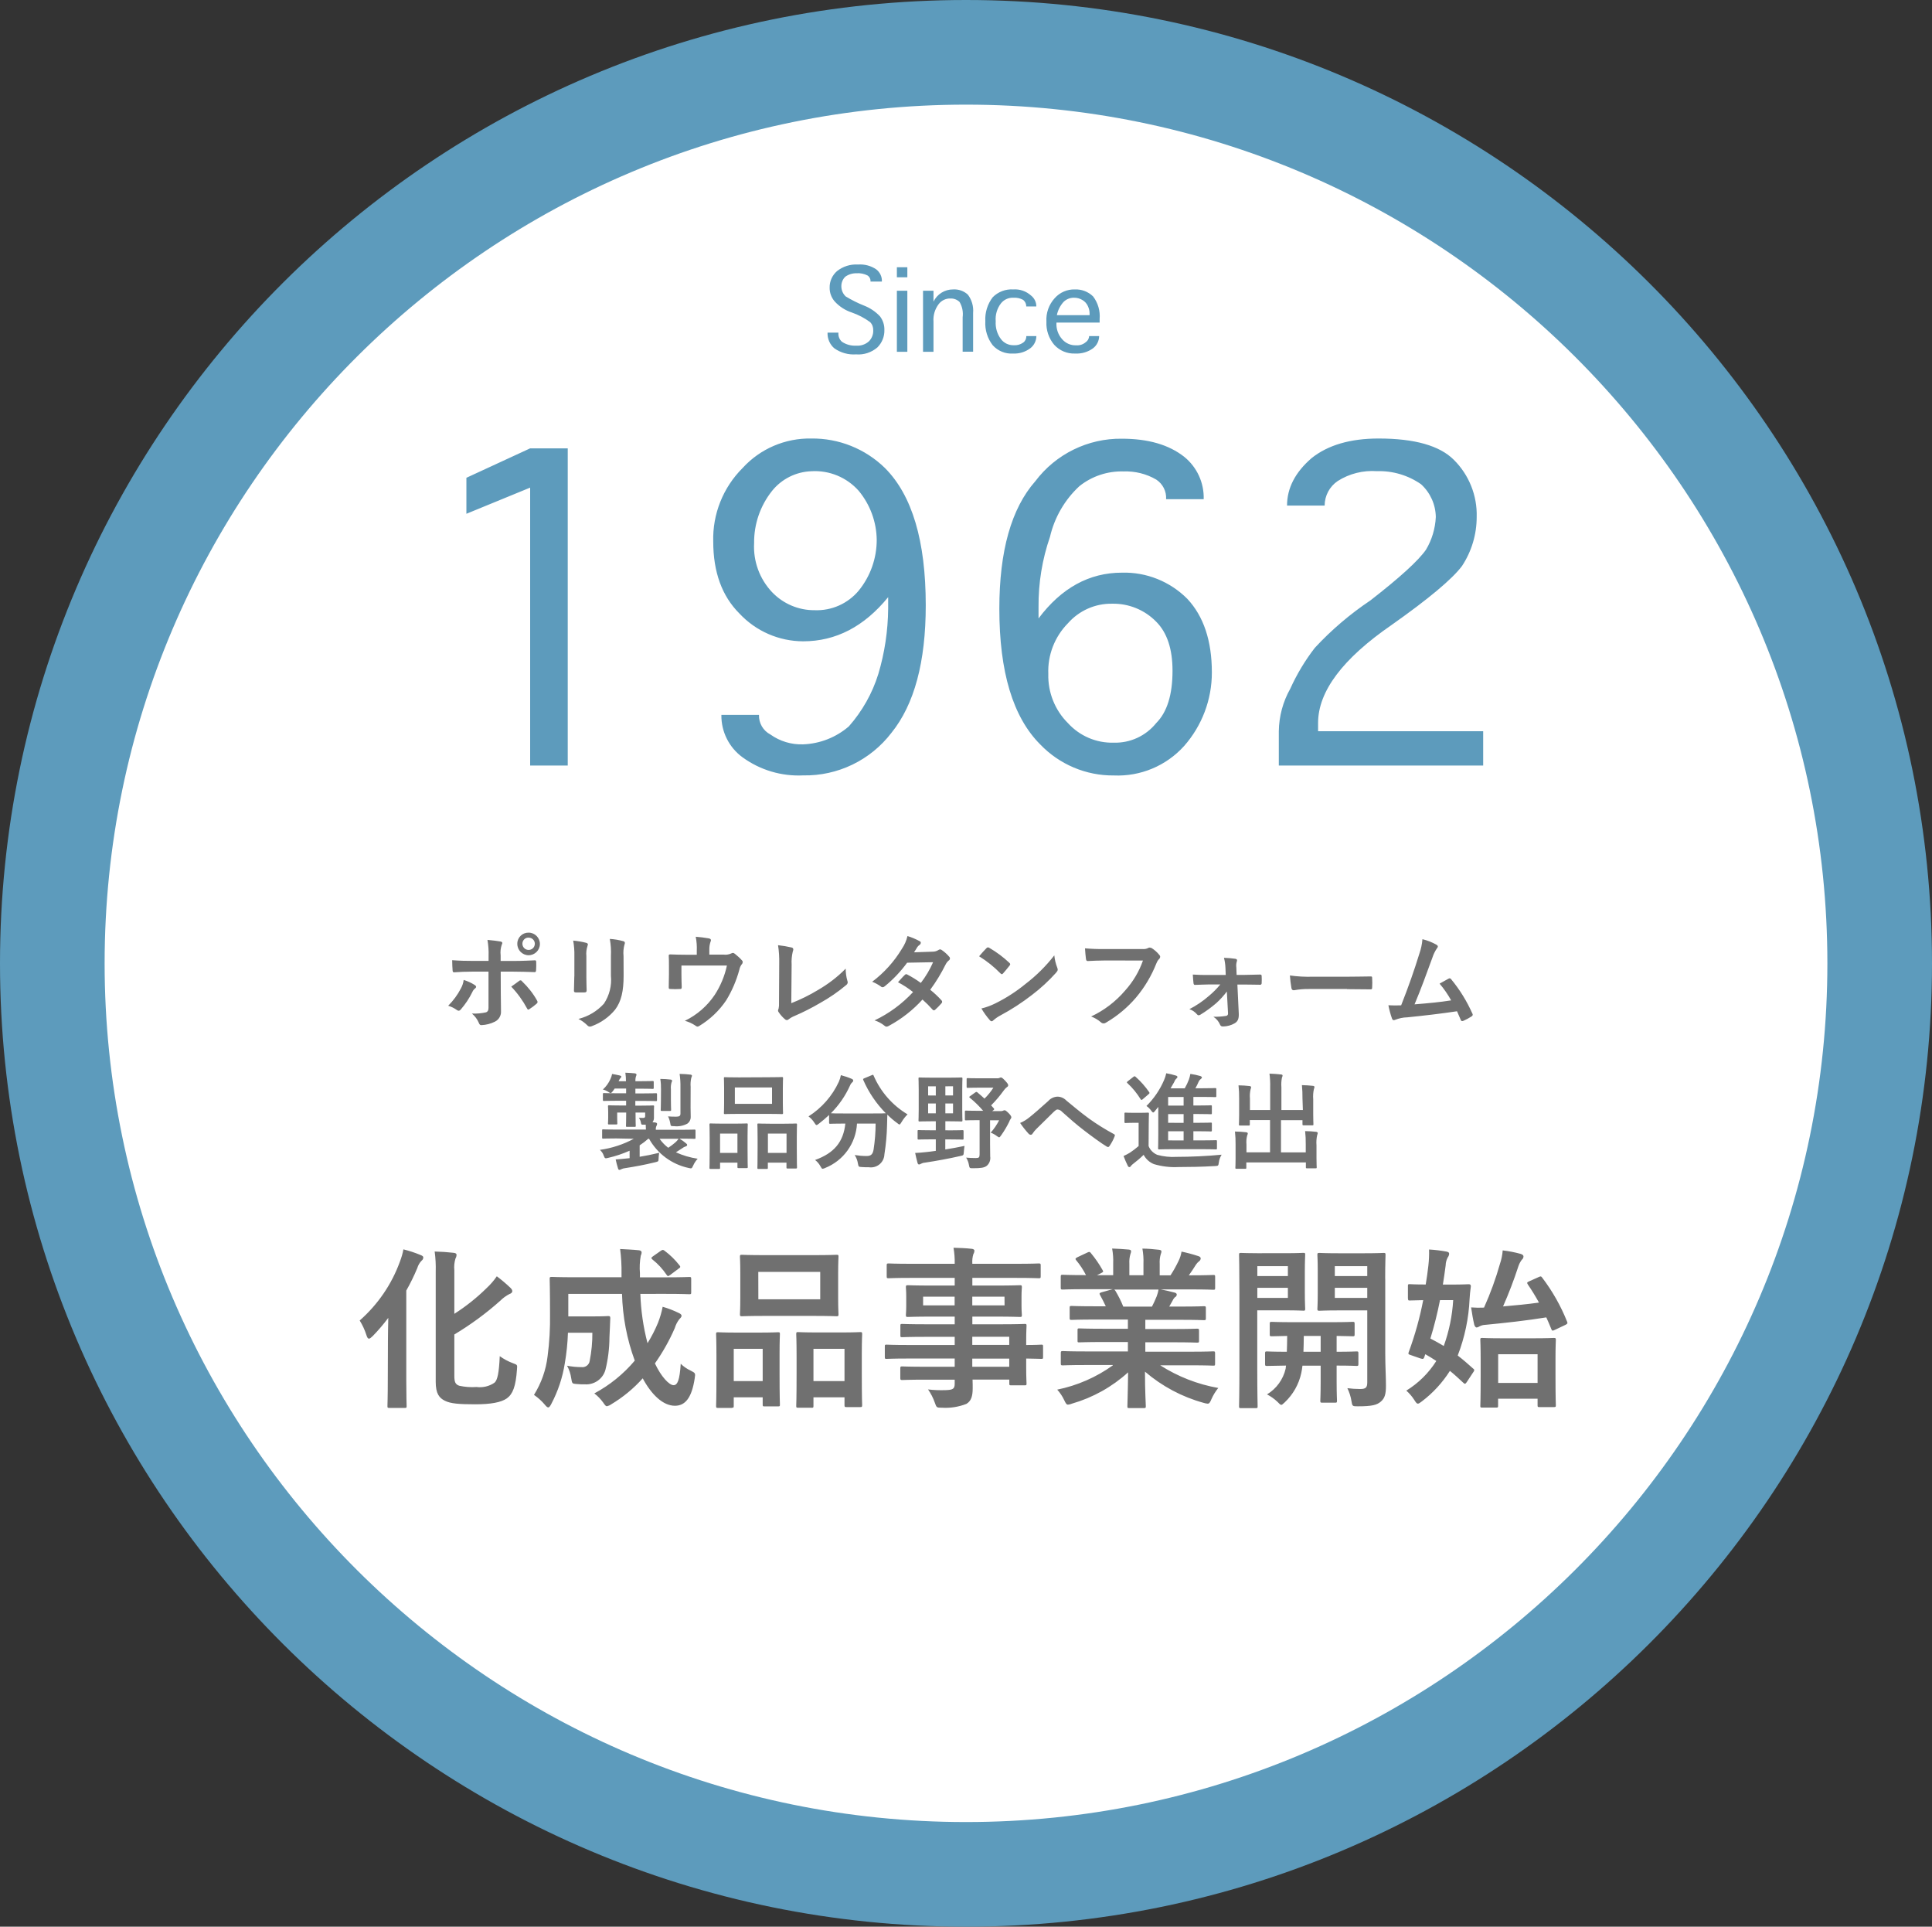
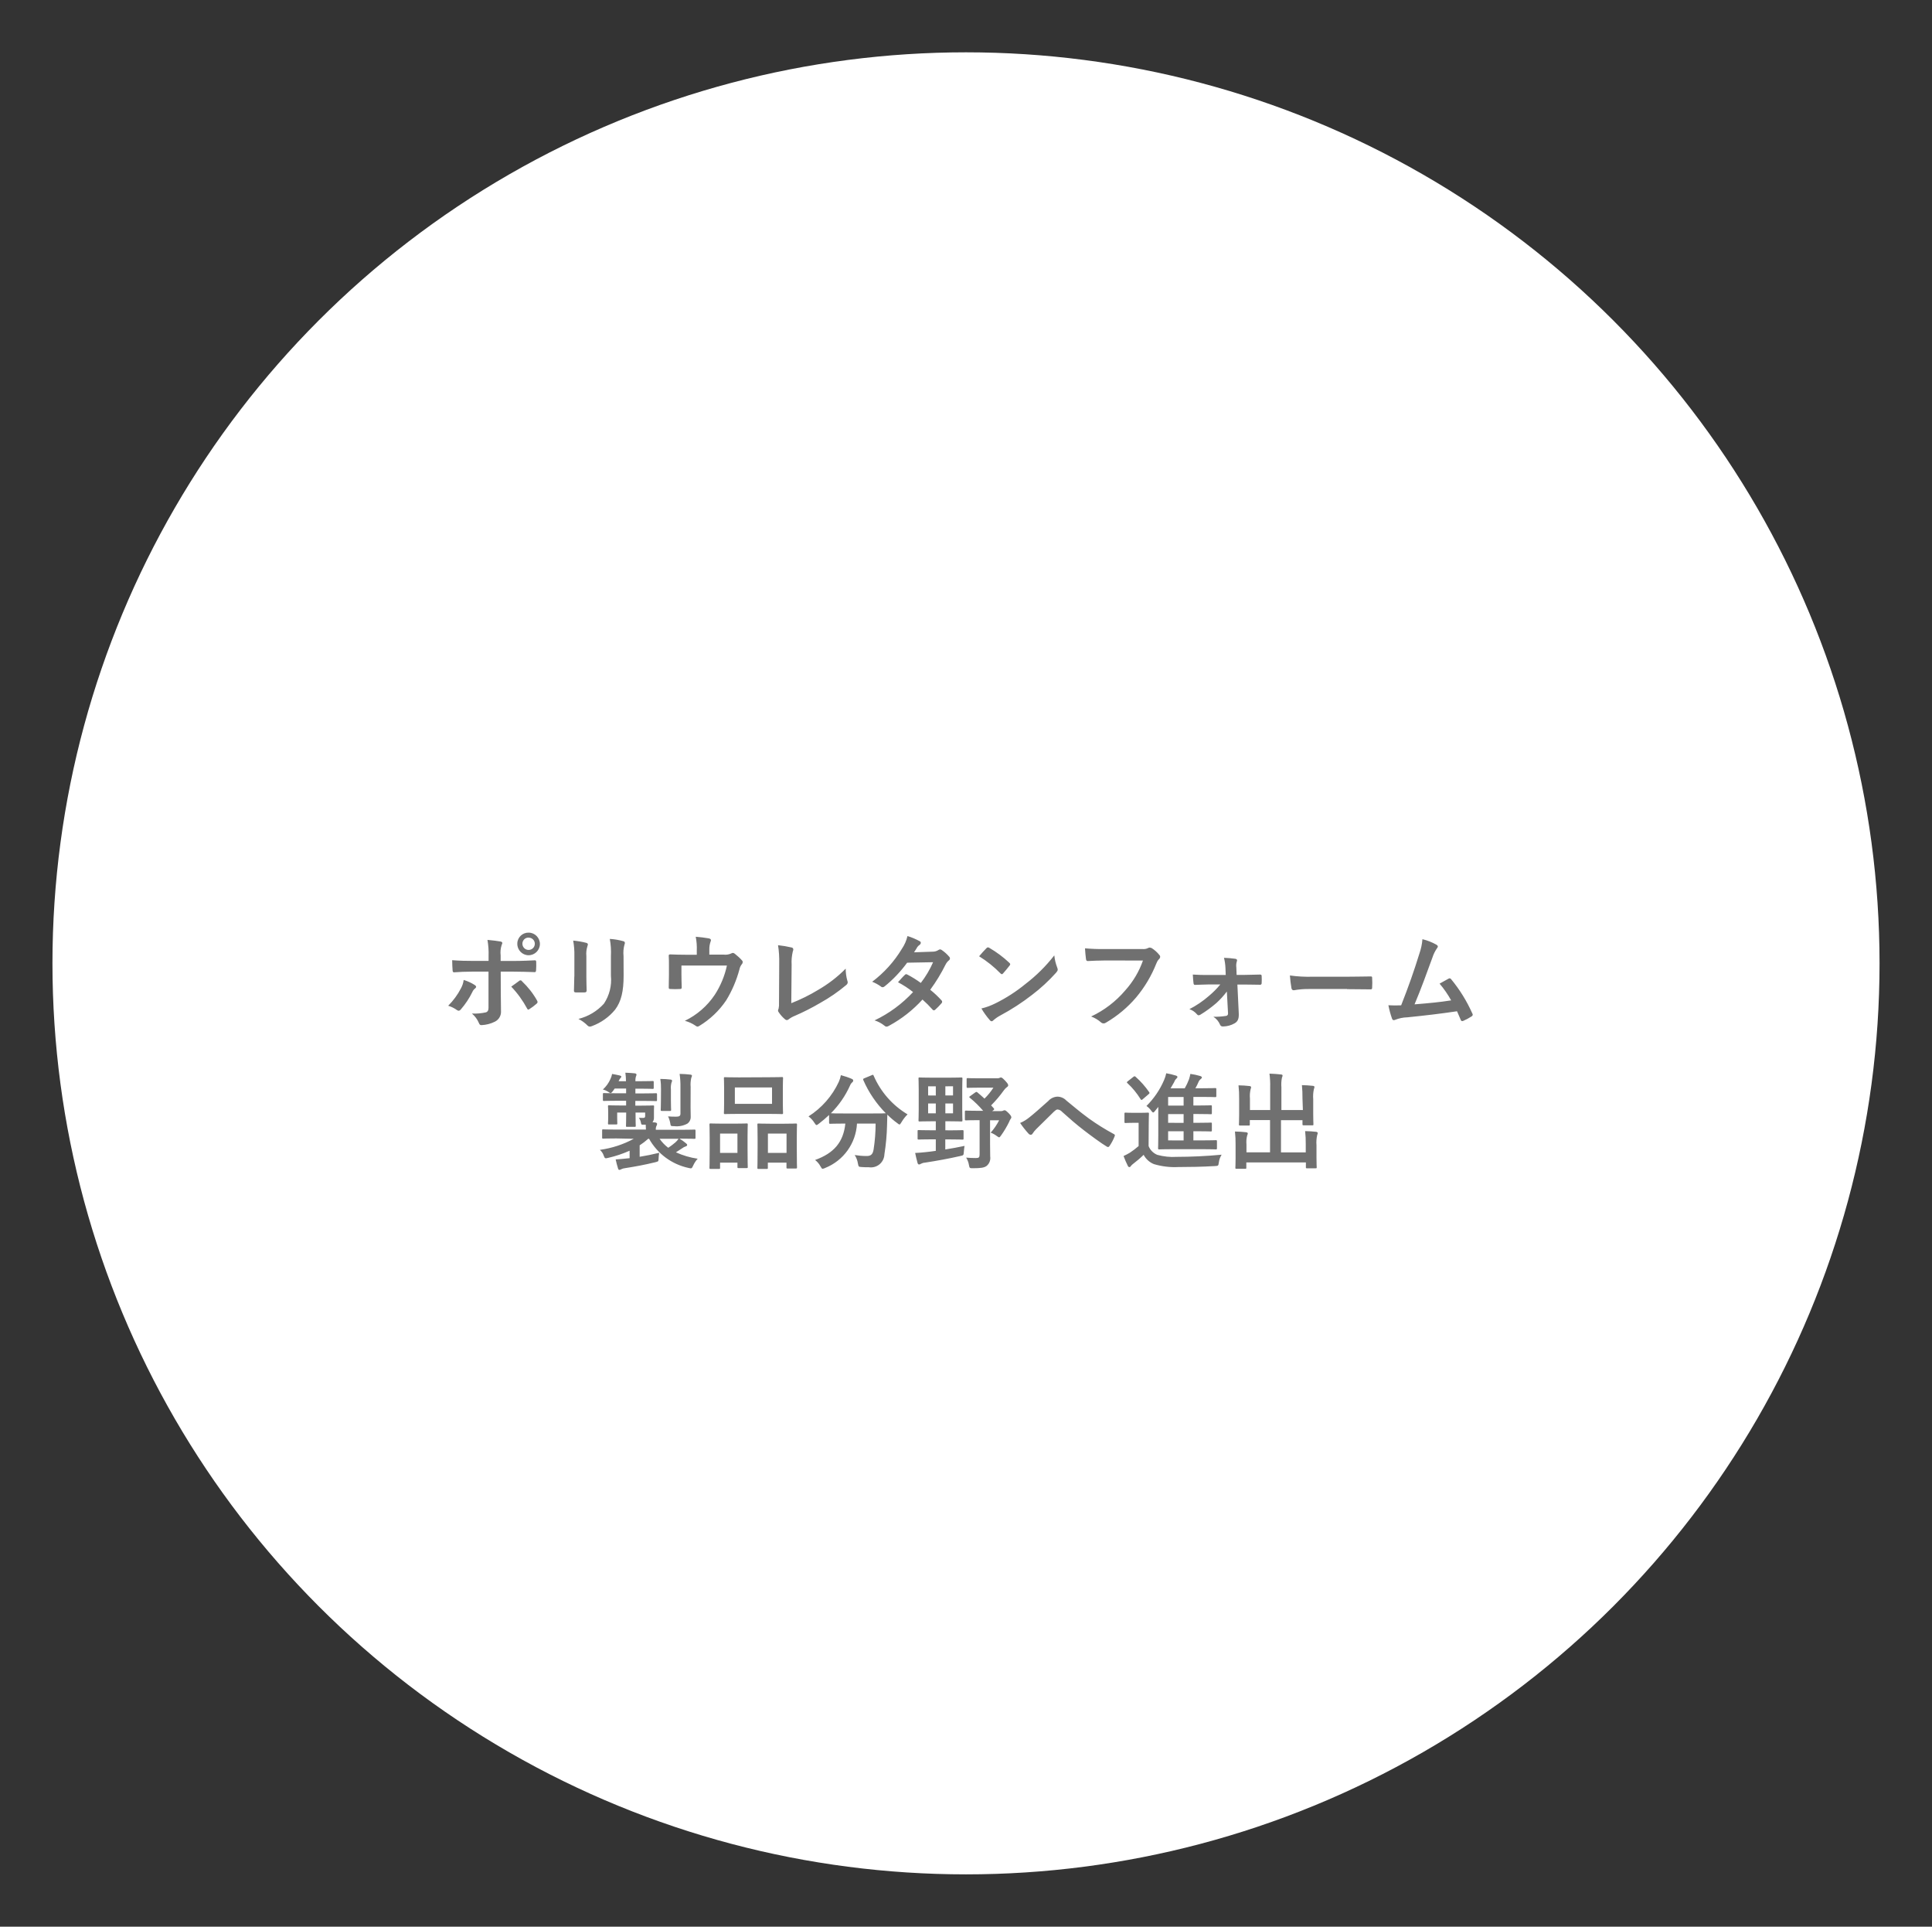
<svg xmlns="http://www.w3.org/2000/svg" version="1.1" id="レイヤー_1" x="0px" y="0px" viewBox="0 0 277 276.18" style="enable-background:new 0 0 277 276.18;" xml:space="preserve">
  <rect x="0" y="0" width="277" height="276.18" fill="#333333" stroke="none" />
  <style type="text/css">
	.st0{fill:#FFFFFF;}
	.st1{fill:#5D9BBC;}
	.st2{fill:#707070;}
</style>
  <g id="グループ_1360" transform="translate(-541 -3676.062)">
    <g id="楕円形_15" transform="translate(541 3676.062)">
      <ellipse class="st0" cx="138.5" cy="138.09" rx="130.98" ry="130.59" />
-       <path class="st1" d="M138.5,276.18C62.13,276.18,0,214.24,0,138.09C0,61.95,62.13,0,138.5,0S277,61.95,277,138.09    C277,214.24,214.87,276.18,138.5,276.18z M138.5,15C70.4,15,15,70.22,15,138.09s55.4,123.09,123.5,123.09    c68.1,0,123.5-55.22,123.5-123.09S206.59,15,138.5,15z" />
    </g>
    <path id="パス_2460" class="st2" d="M611.03,3813.8h-2.38c-0.77,0-1.68-0.01-2.82-0.1c0,0.5,0.04,1.17,0.06,1.44   c0,0.18,0.06,0.3,0.2,0.3c0.7-0.06,1.74-0.1,2.6-0.1h2.35v5.17c0,0.39-0.1,0.55-0.34,0.66c-0.67,0.15-1.35,0.21-2.04,0.18   c0.44,0.36,0.78,0.83,1,1.35c0.09,0.23,0.18,0.31,0.36,0.31c0.67-0.03,1.32-0.19,1.92-0.49c0.59-0.28,0.94-0.9,0.89-1.54   c0-1.17-0.03-1.82-0.03-2.61l-0.01-3.03h1.77c1.02,0,2.16,0.04,3.09,0.07c0.15,0.02,0.2-0.09,0.21-0.28   c0.03-0.39,0.03-0.78,0.02-1.17c0-0.17-0.06-0.26-0.2-0.24c-0.73,0.03-1.76,0.09-3.06,0.09h-1.84v-0.8   c-0.06-0.5-0.01-1.02,0.15-1.5c0.15-0.28,0.12-0.43-0.18-0.49c-0.38-0.07-1.15-0.17-1.86-0.23c0.13,0.76,0.19,1.54,0.16,2.31   V3813.8z M607.48,3816.53c-0.05,0.43-0.19,0.84-0.4,1.22c-0.47,0.91-1.09,1.75-1.82,2.48c0.46,0.14,0.89,0.35,1.27,0.63   c0.23,0.15,0.35,0.1,0.53-0.09c0.66-0.76,1.22-1.6,1.66-2.5c0.08-0.2,0.21-0.37,0.38-0.51c0.27-0.21,0.18-0.36-0.06-0.52   C608.55,3816.93,608.03,3816.7,607.48,3816.53z M614.3,3817.49c0.9,0.94,1.66,2,2.28,3.15c0.1,0.2,0.18,0.17,0.34,0.06   c0.35-0.22,0.69-0.48,1-0.75c0.16-0.14,0.21-0.24,0.08-0.47c-0.57-1.02-1.3-1.94-2.15-2.75c-0.07-0.13-0.22-0.18-0.35-0.11   c-0.03,0.01-0.05,0.03-0.07,0.05C615.1,3816.93,614.71,3817.19,614.3,3817.49z M616.79,3809.75c-0.87-0.02-1.6,0.67-1.62,1.54   c0,0.02,0,0.04,0,0.06c-0.01,0.89,0.71,1.63,1.6,1.64c0.89,0.01,1.63-0.71,1.64-1.6c0.01-0.89-0.71-1.63-1.6-1.64   C616.81,3809.75,616.8,3809.75,616.79,3809.75z M616.79,3810.47c0.47-0.01,0.87,0.36,0.89,0.83c0,0.02,0,0.04,0,0.05   c0,0.49-0.4,0.88-0.89,0.88s-0.89-0.4-0.89-0.88c-0.01-0.47,0.36-0.87,0.83-0.89C616.76,3810.47,616.78,3810.47,616.79,3810.47z    M623.34,3816.03c0,0.65-0.05,1.51-0.05,2.04c-0.01,0.18,0.08,0.25,0.29,0.25h1.2c0.24,0,0.33-0.07,0.33-0.3   c-0.01-0.52-0.04-1.11-0.04-1.89v-3.03c-0.05-0.48,0.01-0.97,0.16-1.43c0.03-0.07,0.05-0.15,0.06-0.22c0-0.1-0.07-0.2-0.25-0.24   c-0.61-0.16-1.23-0.26-1.86-0.32c0.13,0.72,0.19,1.46,0.17,2.19V3816.03z M630.4,3813.11c-0.06-0.55-0.01-1.1,0.13-1.64   c0.04-0.07,0.06-0.16,0.06-0.24c0-0.13-0.09-0.23-0.21-0.25c-0.64-0.18-1.29-0.29-1.95-0.33c0.15,0.81,0.2,1.63,0.16,2.45v2.83   c0.14,1.41-0.22,2.82-1,4c-0.98,1.08-2.25,1.84-3.66,2.19c0.47,0.23,0.9,0.54,1.28,0.92c0.09,0.11,0.22,0.17,0.36,0.18   c0.11-0.01,0.22-0.03,0.32-0.08c1.29-0.48,2.43-1.29,3.3-2.35c0.89-1.18,1.22-2.67,1.22-4.89L630.4,3813.11z M642.7,3812.91v-0.72   c-0.01-0.39,0.05-0.78,0.18-1.16c0.12-0.24,0.03-0.41-0.27-0.46c-0.62-0.11-1.24-0.18-1.86-0.23c0.13,0.66,0.18,1.33,0.15,2v0.58   h-1.53c-0.75,0-1.58-0.02-2.28-0.05c-0.14,0-0.23,0.06-0.21,0.2c0.03,0.44,0.03,0.98,0.03,1.46v1.21c0,0.6-0.02,1.1-0.03,1.86   c0,0.18,0.04,0.23,0.24,0.23c0.46,0.03,0.92,0.03,1.38,0c0.2,0,0.24-0.05,0.24-0.29c-0.02-0.6-0.04-1.21-0.04-1.81v-1.26h6.52   c-0.32,1.49-0.91,2.91-1.74,4.19c-1.07,1.6-2.55,2.89-4.29,3.73c0.53,0.14,1.04,0.37,1.5,0.68c0.09,0.08,0.2,0.14,0.32,0.15   c0.09-0.01,0.17-0.04,0.24-0.09c1.54-0.93,2.86-2.18,3.87-3.68c0.84-1.37,1.47-2.86,1.89-4.41c0.05-0.27,0.16-0.52,0.33-0.74   c0.09-0.09,0.14-0.21,0.15-0.33c0-0.09-0.04-0.17-0.1-0.23c-0.3-0.34-0.64-0.65-1-0.93c-0.09-0.09-0.2-0.15-0.33-0.15   c-0.08,0-0.15,0.03-0.21,0.07c-0.35,0.16-0.74,0.22-1.12,0.17H642.7z M654.5,3814.34c-0.04-0.62,0.02-1.25,0.16-1.86   c0.04-0.1,0.07-0.21,0.08-0.32c0-0.14-0.1-0.26-0.24-0.28c-0.64-0.15-1.29-0.26-1.95-0.33c0.14,0.86,0.19,1.74,0.17,2.61   l-0.03,5.64c0.02,0.29,0,0.57-0.06,0.85c-0.04,0.08-0.07,0.17-0.08,0.26c0,0.09,0.03,0.17,0.09,0.24c0.25,0.38,0.56,0.73,0.91,1.02   c0.07,0.07,0.16,0.11,0.26,0.12c0.1-0.01,0.2-0.05,0.27-0.12c0.26-0.2,0.54-0.36,0.84-0.48c1.26-0.54,2.49-1.17,3.67-1.86   c1.33-0.74,2.58-1.6,3.75-2.58c0.19-0.14,0.26-0.39,0.15-0.6c-0.16-0.57-0.24-1.15-0.24-1.74c-1.18,1.2-2.52,2.22-3.97,3.06   c-1.22,0.74-2.5,1.37-3.83,1.89L654.5,3814.34z M672.05,3812.57c0.26-0.39,0.35-0.54,0.47-0.75c0.09-0.12,0.19-0.23,0.32-0.31   c0.1-0.07,0.17-0.18,0.18-0.3c0-0.11-0.07-0.2-0.17-0.24c-0.56-0.3-1.14-0.55-1.74-0.73c-0.15,0.66-0.43,1.28-0.81,1.84   c-1.1,1.83-2.55,3.43-4.25,4.71c0.45,0.18,0.87,0.41,1.26,0.69c0.06,0.07,0.15,0.1,0.24,0.1c0.11-0.01,0.22-0.06,0.3-0.14   c1.21-0.98,2.29-2.12,3.21-3.38l3.72-0.07c-0.46,1.06-1.05,2.05-1.76,2.97c-0.61-0.45-1.26-0.85-1.93-1.2   c-0.05-0.03-0.1-0.05-0.15-0.06c-0.08,0.01-0.15,0.04-0.2,0.1c-0.34,0.31-0.66,0.7-0.99,1.06c0.76,0.4,1.49,0.87,2.16,1.41   c-1.57,1.69-3.44,3.07-5.52,4.06c0.52,0.16,1,0.42,1.42,0.76c0.08,0.08,0.18,0.13,0.29,0.14c0.13-0.01,0.26-0.06,0.38-0.14   c1.79-0.97,3.41-2.24,4.78-3.75c0.51,0.45,1,0.94,1.46,1.46c0.04,0.05,0.1,0.08,0.16,0.09c0.07-0.01,0.13-0.03,0.18-0.07   c0.33-0.29,0.64-0.61,0.93-0.95c0.05-0.05,0.09-0.12,0.09-0.2c0-0.08-0.03-0.15-0.09-0.21c-0.5-0.55-1.04-1.06-1.62-1.52   c0.84-1.14,1.58-2.36,2.21-3.63c0.11-0.22,0.26-0.41,0.45-0.57c0.1-0.06,0.16-0.17,0.17-0.28c0-0.1-0.04-0.2-0.12-0.27   c-0.3-0.35-0.64-0.66-1.02-0.92c-0.08-0.07-0.17-0.11-0.27-0.12c-0.09,0.01-0.18,0.04-0.26,0.1c-0.25,0.16-0.53,0.23-0.83,0.23   L672.05,3812.57z M681.38,3813.14c1.12,0.69,2.14,1.51,3.06,2.45c0.08,0.07,0.14,0.12,0.2,0.12s0.1-0.04,0.18-0.12   c0.21-0.23,0.71-0.83,0.93-1.12c0.05-0.05,0.08-0.12,0.09-0.2c0-0.06-0.05-0.12-0.14-0.21c-0.87-0.82-1.83-1.53-2.86-2.13   c-0.06-0.04-0.12-0.07-0.2-0.07c-0.08,0.01-0.16,0.05-0.21,0.12C682.15,3812.27,681.71,3812.73,681.38,3813.14L681.38,3813.14z    M681.71,3820.62c0.34,0.59,0.75,1.15,1.2,1.67c0.06,0.09,0.15,0.15,0.25,0.17c0.11-0.01,0.2-0.07,0.27-0.15   c0.31-0.27,0.64-0.5,1-0.69c1.59-0.85,3.1-1.83,4.53-2.94c1.25-0.95,2.4-2.01,3.45-3.18c0.17-0.2,0.24-0.31,0.24-0.45   c-0.01-0.1-0.03-0.2-0.07-0.29c-0.22-0.56-0.36-1.15-0.42-1.75c-1.19,1.53-2.57,2.9-4.11,4.08c-1.33,1.09-2.78,2.03-4.32,2.79   C683.09,3820.2,682.41,3820.46,681.71,3820.62L681.71,3820.62z M704.87,3813.75c-0.55,1.58-1.42,3.03-2.53,4.27   c-1.35,1.59-3.02,2.87-4.9,3.75c0.51,0.19,0.99,0.47,1.4,0.83c0.1,0.1,0.23,0.16,0.38,0.16c0.14,0,0.28-0.05,0.4-0.14   c1.61-0.95,3.05-2.15,4.26-3.57c1.23-1.46,2.21-3.11,2.91-4.88c0.08-0.22,0.19-0.41,0.34-0.58c0.12-0.09,0.2-0.23,0.21-0.38   c0-0.1-0.04-0.19-0.11-0.25c-0.31-0.39-0.68-0.72-1.1-0.99c-0.09-0.04-0.19-0.07-0.29-0.08c-0.08,0-0.16,0.02-0.22,0.06   c-0.25,0.13-0.54,0.18-0.83,0.15h-5.35c-0.96,0.02-1.92-0.02-2.88-0.1c0.03,0.44,0.09,1.22,0.14,1.52c0.03,0.21,0.09,0.31,0.28,0.3   c0.65-0.03,1.5-0.08,2.48-0.08L704.87,3813.75z M717.07,3821.33c0.02,0.18-0.11,0.34-0.29,0.36c0,0-0.01,0-0.01,0   c-0.6,0.09-1.2,0.13-1.8,0.12c0.43,0.27,0.76,0.67,0.96,1.14c0.08,0.18,0.18,0.25,0.43,0.25c0.58-0.01,1.15-0.16,1.65-0.45   c0.42-0.24,0.63-0.6,0.6-1.38l-0.2-4.18h0.99c0.89,0,1.66,0.03,2.23,0.03c0.11,0.03,0.22-0.04,0.25-0.15   c0-0.02,0.01-0.04,0.01-0.06c0.02-0.34,0.02-0.7,0-1.05c0-0.15-0.08-0.21-0.26-0.2c-0.63,0-1.53,0.05-2.28,0.05h-1.05l-0.04-1.06   c-0.04-0.29-0.02-0.59,0.07-0.87c0.08-0.18,0.03-0.34-0.2-0.38c-0.54-0.08-1.09-0.12-1.64-0.14c0.12,0.48,0.19,0.97,0.21,1.47   l0.04,0.99h-2.55c-0.74,0-1.26,0-2.17-0.06c0.03,0.52,0.06,0.92,0.1,1.24c0.02,0.17,0.1,0.26,0.22,0.24   c0.65-0.01,1.26-0.06,1.89-0.06h1.73c-0.49,0.6-1.04,1.15-1.64,1.65c-0.85,0.74-1.79,1.38-2.79,1.89c0.42,0.14,0.79,0.39,1.08,0.73   c0.05,0.08,0.14,0.14,0.24,0.15c0.09-0.01,0.18-0.04,0.26-0.09c0.81-0.49,1.57-1.05,2.29-1.67c0.55-0.5,1.05-1.05,1.5-1.65   L717.07,3821.33z M734.12,3817.85c1.11,0,2.22,0.01,3.34,0.03c0.21,0.01,0.27-0.04,0.27-0.23c0.03-0.47,0.03-0.94,0-1.41   c0-0.18-0.04-0.23-0.27-0.21c-1.15,0.01-2.31,0.04-3.45,0.04h-4.83c-1.08,0.03-2.17-0.03-3.24-0.18c0.04,0.61,0.12,1.21,0.22,1.81   c0.04,0.23,0.16,0.31,0.35,0.31c0.73-0.13,1.47-0.19,2.2-0.18H734.12z M744.94,3810.69c-0.05,0.7-0.2,1.39-0.43,2.05   c-0.78,2.52-1.56,4.74-2.62,7.43c-0.6,0.02-1.23,0.03-1.83-0.01c0.13,0.66,0.3,1.3,0.53,1.94c0.08,0.21,0.24,0.24,0.43,0.15   c0.56-0.22,1.15-0.35,1.76-0.36c2.45-0.25,4.72-0.51,7.12-0.87c0.18,0.39,0.34,0.78,0.52,1.2c0.04,0.14,0.12,0.21,0.21,0.21   c0.06,0,0.12-0.02,0.18-0.04c0.4-0.17,0.78-0.38,1.14-0.61c0.13-0.07,0.2-0.17,0.2-0.26c0-0.07-0.02-0.14-0.06-0.19   c-0.78-1.76-1.8-3.41-3.03-4.9c-0.1-0.12-0.2-0.18-0.36-0.09c-0.42,0.22-0.85,0.48-1.3,0.72c0.63,0.74,1.19,1.55,1.66,2.4   c-1.68,0.26-2.94,0.38-5.25,0.57c0.95-2.25,1.74-4.46,2.58-6.75c0.14-0.44,0.35-0.86,0.61-1.25c0.08-0.08,0.14-0.19,0.15-0.3   c0-0.09-0.08-0.17-0.18-0.24C746.33,3811.13,745.65,3810.86,744.94,3810.69z M631.87,3839.3c-1.51,0.82-3.16,1.35-4.86,1.59   c0.25,0.22,0.45,0.51,0.55,0.83c0.16,0.43,0.21,0.42,0.66,0.31c1.05-0.24,2.06-0.58,3.05-1.02v1.07l-0.4,0.04   c-0.54,0.06-1.02,0.1-1.6,0.14c0.1,0.44,0.21,0.9,0.34,1.29c0.04,0.15,0.1,0.21,0.21,0.21c0.09-0.01,0.18-0.05,0.26-0.1   c0.17-0.08,0.35-0.13,0.54-0.15c1.41-0.22,2.74-0.46,4.3-0.84c0.48-0.12,0.48-0.12,0.5-0.44c0.01-0.31,0.04-0.61,0.09-0.92   c-0.99,0.24-1.86,0.42-2.8,0.57v-1.64c0.43-0.28,0.85-0.6,1.23-0.94h0.12c1.2,2.14,3.25,3.66,5.65,4.18   c0.45,0.1,0.46,0.12,0.67-0.33c0.16-0.36,0.38-0.7,0.65-0.99c-1.08-0.16-2.13-0.47-3.12-0.92c0.33-0.21,0.64-0.41,0.9-0.58   c0.15-0.12,0.32-0.21,0.51-0.27c0.1-0.03,0.2-0.09,0.2-0.2c0-0.09-0.04-0.14-0.15-0.23c-0.29-0.25-0.61-0.48-0.95-0.68h0.27   c1.32,0,1.77,0.03,1.86,0.03c0.15,0,0.17-0.01,0.17-0.17v-0.99c0-0.15-0.02-0.17-0.17-0.17c-0.09,0-0.54,0.03-1.86,0.03h-3.66   c-0.02-0.19,0.01-0.38,0.09-0.55c0.06-0.09,0.09-0.19,0.09-0.3c0-0.09-0.08-0.17-0.27-0.2l-0.39-0.03   c0.15-0.19,0.22-0.42,0.21-0.66v-1.03c0-0.34,0.02-0.48,0.02-0.57c0-0.14-0.02-0.15-0.17-0.15c-0.1,0-0.54,0.03-1.8,0.03h-0.72   v-0.68h1.04c1.36,0,1.82,0.03,1.91,0.03c0.15,0,0.16-0.01,0.16-0.18v-0.77c0-0.16-0.02-0.18-0.16-0.18c-0.09,0-0.54,0.03-1.91,0.03   h-1.03v-0.68h0.72c1.24,0,1.65,0.03,1.74,0.03c0.15,0,0.17-0.01,0.17-0.17v-0.78c0-0.16-0.02-0.18-0.17-0.18   c-0.09,0-0.5,0.03-1.74,0.03h-0.72c-0.01-0.21,0.01-0.42,0.06-0.63c0.05-0.1,0.09-0.21,0.1-0.33c0-0.07-0.09-0.15-0.24-0.17   c-0.38-0.04-0.85-0.07-1.36-0.09c0.06,0.4,0.09,0.81,0.09,1.22h-1.06l0.05-0.09c0.05-0.14,0.13-0.27,0.24-0.38   c0.06-0.04,0.1-0.11,0.1-0.18c0-0.09-0.06-0.12-0.21-0.17c-0.38-0.09-0.72-0.15-1.11-0.22c-0.05,0.25-0.13,0.5-0.24,0.73   c-0.25,0.57-0.62,1.08-1.08,1.5c0.26,0.06,0.51,0.17,0.74,0.31c0.18,0.12,0.27,0.2,0.36,0.2c0.09,0,0.18-0.09,0.32-0.27l0.27-0.38   h1.64v0.68h-1.24c-1.38,0-1.84-0.03-1.93-0.03c-0.15,0-0.16,0.02-0.16,0.18v0.77c0,0.17,0.02,0.18,0.16,0.18   c0.09,0,0.55-0.03,1.93-0.03h1.24v0.68h-0.64c-1.26,0-1.7-0.03-1.8-0.03c-0.15,0-0.16,0.02-0.16,0.15c0,0.1,0.03,0.28,0.03,0.84   v0.77c0,0.57-0.03,0.72-0.03,0.82c0,0.15,0.02,0.17,0.16,0.17h1.01c0.15,0,0.17-0.02,0.17-0.17c0-0.09-0.02-0.26-0.02-0.74v-0.8   h1.29v0.04c0,1.19-0.03,1.75-0.03,1.86c0,0.14,0.02,0.15,0.16,0.15h1.08c0.15,0,0.16-0.02,0.16-0.15c0-0.09-0.03-0.67-0.03-1.86   v-0.04h1.38v0.46c0,0.23-0.04,0.31-0.3,0.31c-0.18,0-0.38,0-0.6-0.01c0.16,0.22,0.26,0.47,0.3,0.74c0.05,0.24,0.08,0.25,0.36,0.24   h0.32c0.01,0.24,0.03,0.48,0.03,0.7h-4.26c-1.32,0-1.77-0.03-1.86-0.03c-0.15,0-0.16,0.01-0.16,0.17v0.99   c0,0.15,0.01,0.17,0.16,0.17c0.09,0,0.54-0.03,1.86-0.03L631.87,3839.3z M638.29,3839.3c-0.13,0.19-0.29,0.37-0.46,0.52   c-0.32,0.28-0.66,0.53-1.02,0.77c-0.48-0.36-0.9-0.8-1.24-1.29H638.29z M640.02,3831.85c-0.04-0.43,0-0.87,0.09-1.29   c0.06-0.1,0.09-0.2,0.1-0.31c0-0.07-0.09-0.14-0.24-0.15c-0.52-0.06-0.93-0.09-1.53-0.1c0.09,0.63,0.13,1.26,0.12,1.89v3.8   c0,0.33-0.16,0.44-0.6,0.44c-0.4,0.01-0.79-0.01-1.18-0.04c0.16,0.31,0.26,0.65,0.32,0.99c0.06,0.41,0.08,0.41,0.55,0.41   c0.66,0.08,1.32-0.05,1.9-0.36c0.32-0.23,0.5-0.61,0.48-1c0-0.34-0.02-0.78-0.02-1.3L640.02,3831.85z M635.76,3833.75   c0,0.89-0.03,1.29-0.03,1.38c0,0.17,0.02,0.18,0.17,0.18h1.15c0.15,0,0.17-0.02,0.17-0.18c0-0.09-0.03-0.5-0.03-1.38v-1.53   c-0.03-0.32,0-0.65,0.08-0.96c0.05-0.09,0.08-0.19,0.09-0.28c0-0.09-0.07-0.15-0.22-0.17c-0.51-0.06-0.9-0.08-1.47-0.09   c0.08,0.5,0.11,1,0.1,1.5L635.76,3833.75z M646.95,3830.5c-1.41,0-1.9-0.03-2-0.03c-0.15,0-0.16,0.01-0.16,0.16   c0,0.1,0.03,0.5,0.03,1.4v2.17c0,0.9-0.03,1.29-0.03,1.38c0,0.16,0.01,0.18,0.16,0.18c0.09,0,0.59-0.03,2-0.03h4.14   c1.42,0,1.9,0.03,2.01,0.03c0.15,0,0.17-0.02,0.17-0.18c0-0.09-0.03-0.48-0.03-1.38v-2.18c0-0.9,0.03-1.29,0.03-1.4   c0-0.15-0.02-0.17-0.17-0.17c-0.1,0-0.58,0.03-2.01,0.03L646.95,3830.5z M646.36,3831.94h5.33v2.35h-5.33V3831.94z M650.93,3843.62   c0.15,0,0.16-0.01,0.16-0.16v-0.74h2.67v0.66c0,0.17,0.01,0.18,0.16,0.18h1.18c0.15,0,0.17-0.02,0.17-0.18   c0-0.09-0.03-0.51-0.03-2.76v-1.6c0-1.2,0.03-1.64,0.03-1.73c0-0.17-0.02-0.18-0.17-0.18c-0.09,0-0.48,0.03-1.64,0.03h-2.07   c-1.15,0-1.54-0.03-1.65-0.03c-0.14,0-0.15,0.01-0.15,0.18c0,0.09,0.03,0.53,0.03,1.95v1.4c0,2.3-0.03,2.71-0.03,2.82   c0,0.15,0.02,0.16,0.15,0.16L650.93,3843.62z M651.1,3838.55h2.67v2.77h-2.67V3838.55z M644.08,3843.62c0.15,0,0.16-0.01,0.16-0.18   v-0.72h2.49v0.61c0,0.15,0.02,0.17,0.15,0.17h1.17c0.15,0,0.16-0.02,0.16-0.17c0-0.09-0.03-0.52-0.03-2.77v-1.58   c0-1.18,0.03-1.62,0.03-1.71c0-0.15-0.01-0.17-0.16-0.17c-0.1,0-0.48,0.03-1.6,0.03h-1.97c-1.11,0-1.48-0.03-1.59-0.03   c-0.15,0-0.17,0.02-0.17,0.17c0,0.1,0.03,0.53,0.03,1.97v1.4c0,2.3-0.03,2.72-0.03,2.8c0,0.17,0.02,0.18,0.17,0.18H644.08z    M644.24,3838.55h2.49v2.77h-2.49V3838.55z M664.91,3830.63c-0.16,0.08-0.2,0.09-0.13,0.26c0.77,1.77,1.87,3.38,3.22,4.75   c-0.15,0.02-0.65,0.03-1.95,0.03h-4.03c-1.16,0-1.68-0.01-1.89-0.03c1.15-1.15,2.08-2.5,2.74-3.97c0.07-0.19,0.19-0.35,0.34-0.48   c0.07-0.05,0.11-0.14,0.12-0.23c0-0.1-0.05-0.18-0.21-0.25c-0.51-0.22-1.03-0.39-1.56-0.53c-0.06,0.33-0.16,0.65-0.3,0.96   c-0.94,2.03-2.45,3.75-4.34,4.95c0.33,0.25,0.62,0.56,0.84,0.91c0.15,0.23,0.21,0.33,0.32,0.33c0.07,0,0.16-0.07,0.33-0.2   c0.51-0.39,0.99-0.8,1.46-1.24v1.09c0,0.15,0.02,0.17,0.17,0.17c0.09,0,0.57-0.03,1.98-0.03h0.18c-0.28,2.64-1.6,4.23-4.34,5.22   c0.32,0.24,0.58,0.55,0.77,0.9c0.15,0.26,0.2,0.36,0.32,0.36c0.13-0.02,0.25-0.06,0.36-0.12c2.63-1.05,4.41-3.53,4.56-6.36h2.67   c0,1.25-0.1,2.49-0.29,3.72c-0.12,0.69-0.38,0.93-1,0.93c-0.57,0-1.14-0.05-1.71-0.14c0.24,0.36,0.39,0.77,0.46,1.2   c0.1,0.49,0.09,0.49,0.55,0.52c0.36,0.03,0.65,0.03,1.02,0.03c1.06,0.16,2.05-0.56,2.21-1.63c0.01-0.07,0.02-0.15,0.02-0.22   c0.22-1.39,0.35-2.79,0.38-4.2c0.02-0.53,0.02-1.05,0.04-1.49c0.44,0.44,0.92,0.85,1.43,1.22c0.15,0.12,0.24,0.19,0.31,0.19   c0.08,0,0.15-0.1,0.29-0.33c0.24-0.41,0.53-0.79,0.87-1.12c-2.16-1.29-3.86-3.23-4.86-5.54c-0.06-0.15-0.09-0.17-0.29-0.07   L664.91,3830.63z M676.54,3838.08v-1.29h0.53c1.23,0,1.65,0.03,1.74,0.03c0.16,0,0.18-0.02,0.18-0.17c0-0.09-0.03-0.53-0.03-1.55   v-2.88c0-1,0.03-1.46,0.03-1.54c0-0.15-0.02-0.17-0.18-0.17c-0.09,0-0.51,0.03-1.74,0.03h-2.46c-1.23,0-1.65-0.03-1.76-0.03   c-0.15,0-0.16,0.01-0.16,0.17c0,0.09,0.03,0.54,0.03,1.54v2.88c0,1.02-0.03,1.44-0.03,1.55c0,0.15,0.02,0.17,0.16,0.17   c0.11,0,0.53-0.03,1.76-0.03h0.56v1.29h-0.66c-1.26,0-1.7-0.03-1.79-0.03c-0.15,0-0.16,0.01-0.16,0.17v1.02   c0,0.15,0.02,0.17,0.16,0.17c0.09,0,0.53-0.03,1.79-0.03h0.66v1.65c-0.5,0.07-0.98,0.14-1.43,0.18c-0.55,0.06-1.02,0.1-1.53,0.12   c0.09,0.42,0.21,0.97,0.34,1.42c0.04,0.14,0.1,0.23,0.21,0.23c0.1,0,0.2-0.03,0.28-0.1c0.18-0.09,0.37-0.15,0.57-0.16   c1.77-0.27,3.5-0.59,5.07-0.95c0.47-0.1,0.47-0.1,0.51-0.58c0.02-0.29,0.05-0.58,0.1-0.87c-0.91,0.2-1.84,0.36-2.76,0.51v-1.44   h0.66c1.28,0,1.7,0.03,1.78,0.03c0.17,0,0.18-0.01,0.18-0.17v-1.02c0-0.15-0.02-0.17-0.18-0.17c-0.09,0-0.51,0.03-1.78,0.03   L676.54,3838.08z M677.64,3835.65h-1.1v-1.41h1.1V3835.65z M674.07,3835.65v-1.41h1.1v1.41H674.07z M677.64,3831.77v1.32h-1.1   v-1.31L677.64,3831.77z M674.07,3833.09v-1.31h1.1v1.32L674.07,3833.09z M680.1,3833.18c-0.16,0.1-0.18,0.15-0.04,0.25   c0.69,0.56,1.32,1.18,1.9,1.86h-0.65c-1.29,0-1.71-0.03-1.8-0.03c-0.15,0-0.17,0.01-0.17,0.18v1.05c0,0.15,0.02,0.17,0.17,0.17   c0.09,0,0.51-0.03,1.8-0.03h0.14v4.88c0,0.47-0.1,0.55-0.55,0.55c-0.46,0-0.92-0.02-1.38-0.06c0.2,0.32,0.34,0.68,0.4,1.05   c0.09,0.47,0.1,0.47,0.58,0.47c1.14,0,1.61-0.07,1.97-0.34c0.39-0.33,0.58-0.84,0.5-1.35c0-0.42-0.02-1.06-0.02-1.75v-3.43h1.3   c-0.33,0.64-0.73,1.24-1.21,1.77c0.32,0.12,0.62,0.29,0.9,0.5c0.15,0.1,0.24,0.17,0.3,0.17c0.09,0,0.15-0.07,0.29-0.27   c0.44-0.62,0.83-1.27,1.16-1.95c0.05-0.15,0.12-0.29,0.21-0.42c0.06-0.06,0.09-0.13,0.1-0.21c0-0.12-0.04-0.26-0.38-0.61   c-0.38-0.36-0.46-0.42-0.6-0.42c-0.08,0.01-0.16,0.03-0.22,0.07c-0.09,0.04-0.18,0.05-0.27,0.05h-1.28l0.17-0.12   c0.15-0.1,0.15-0.18,0.06-0.28c-0.14-0.14-0.26-0.29-0.38-0.42c0.66-0.66,1.27-1.38,1.82-2.15c0.13-0.18,0.28-0.35,0.46-0.48   c0.09-0.04,0.16-0.14,0.17-0.24c0-0.15-0.08-0.28-0.43-0.66c-0.36-0.38-0.5-0.47-0.6-0.47c-0.07,0-0.15,0.02-0.21,0.06   c-0.11,0.05-0.23,0.07-0.35,0.06h-2.54c-1.2,0-1.58-0.03-1.67-0.03c-0.15,0-0.16,0.02-0.16,0.17v1.06c0,0.15,0.02,0.17,0.16,0.17   c0.09,0,0.47-0.03,1.67-0.03h2.01c-0.37,0.57-0.79,1.1-1.28,1.57c-0.33-0.3-0.66-0.6-1.01-0.89c-0.12-0.09-0.16-0.1-0.32,0.01   L680.1,3833.18z M687.26,3837.03c0.37,0.55,0.78,1.07,1.23,1.56c0.07,0.08,0.18,0.13,0.29,0.14c0.12-0.01,0.22-0.08,0.27-0.18   c0.15-0.24,0.34-0.46,0.54-0.66c0.71-0.7,1.78-1.74,2.52-2.48c0.2-0.18,0.35-0.31,0.51-0.31c0.26,0.02,0.5,0.15,0.66,0.34   c0.99,0.89,2.07,1.84,3.15,2.66c0.89,0.69,2.52,1.89,3.24,2.31c0.06,0.05,0.13,0.07,0.21,0.07c0.06,0,0.12-0.04,0.2-0.15   c0.3-0.44,0.55-0.91,0.74-1.41c0.07-0.14,0-0.25-0.15-0.31c-1.22-0.66-2.41-1.4-3.54-2.21c-1.47-1.08-2.12-1.68-3.24-2.58   c-0.34-0.36-0.81-0.56-1.3-0.56c-0.5,0.03-0.97,0.25-1.3,0.63c-1.11,1-2.19,1.94-2.68,2.32   C688.18,3836.56,687.73,3836.84,687.26,3837.03L687.26,3837.03z M707.07,3834.73v3.93c0,1.28-0.03,1.89-0.03,1.98   c0,0.17,0.02,0.18,0.16,0.18c0.09,0,0.6-0.03,2.04-0.03h4.08c1.43,0,1.9,0.03,1.99,0.03c0.15,0,0.17-0.02,0.17-0.18v-0.96   c0-0.17-0.02-0.18-0.17-0.18c-0.09,0-0.57,0.03-1.99,0.03h-1.22v-1.31h0.66c1.3,0,1.74,0.03,1.83,0.03c0.15,0,0.16-0.02,0.16-0.17   v-0.92c0-0.17-0.02-0.18-0.16-0.18c-0.09,0-0.53,0.03-1.83,0.03h-0.66v-1.26h0.66c1.3,0,1.74,0.03,1.83,0.03   c0.15,0,0.16-0.02,0.16-0.17v-0.93c0-0.17-0.02-0.18-0.16-0.18c-0.09,0-0.53,0.03-1.83,0.03h-0.66v-1.23h1.28   c1.3,0,1.74,0.03,1.83,0.03c0.16,0,0.18-0.01,0.18-0.17v-0.95c0-0.16-0.02-0.18-0.18-0.18c-0.09,0-0.53,0.03-1.83,0.03h-0.99   c0.17-0.3,0.33-0.61,0.46-0.93c0.07-0.16,0.18-0.3,0.32-0.4c0.09-0.07,0.15-0.14,0.15-0.22c0-0.09-0.09-0.15-0.21-0.2   c-0.47-0.14-0.95-0.24-1.44-0.31c-0.05,0.26-0.11,0.52-0.2,0.78c-0.17,0.45-0.37,0.88-0.61,1.29h-2.03l0.53-0.92   c0.06-0.18,0.16-0.34,0.3-0.47c0.09-0.07,0.15-0.14,0.15-0.24s-0.07-0.15-0.22-0.2c-0.45-0.14-0.91-0.25-1.38-0.33   c-0.07,0.34-0.18,0.67-0.32,0.99c-0.59,1.38-1.45,2.64-2.52,3.7c0.25,0.17,0.47,0.38,0.65,0.63c0.15,0.2,0.23,0.3,0.32,0.3   s0.15-0.09,0.3-0.27L707.07,3834.73z M708.48,3839.53v-1.31h2.22v1.32L708.48,3839.53z M708.48,3837.01v-1.25h2.22v1.26   L708.48,3837.01z M708.48,3834.54v-1.23h2.22v1.23H708.48z M705.7,3837.14c0-0.91,0.03-1.33,0.03-1.42c0-0.15-0.02-0.17-0.16-0.17   c-0.09,0-0.33,0.03-1.12,0.03h-0.95c-0.81,0-1.02-0.03-1.1-0.03c-0.17,0-0.18,0.01-0.18,0.17v1.14c0,0.17,0.02,0.18,0.18,0.18   c0.07,0,0.28-0.03,1.1-0.03h0.75v3.33c-0.4,0.35-0.82,0.67-1.26,0.96c-0.29,0.17-0.59,0.33-0.9,0.47c0.18,0.48,0.38,0.95,0.61,1.41   c0.03,0.09,0.11,0.16,0.21,0.18c0.09,0,0.18-0.05,0.22-0.14c0.08-0.11,0.19-0.22,0.3-0.3c0.54-0.41,1.06-0.85,1.54-1.32   c0.32,0.6,0.84,1.08,1.47,1.33c1.14,0.34,2.32,0.48,3.51,0.42c1.56,0,3.35-0.03,5.25-0.14c0.48-0.03,0.48-0.03,0.55-0.51   c0.05-0.4,0.19-0.78,0.4-1.12c-2.15,0.21-4.52,0.31-6.45,0.31c-0.93,0.06-1.87-0.04-2.78-0.29c-0.57-0.24-1.02-0.69-1.24-1.26   L705.7,3837.14z M702.7,3831.05c-0.16,0.14-0.18,0.15-0.06,0.27c0.74,0.68,1.37,1.46,1.9,2.31c0.04,0.08,0.08,0.1,0.12,0.1   c0.07-0.01,0.13-0.05,0.18-0.1l0.84-0.72c0.16-0.15,0.16-0.17,0.08-0.3c-0.56-0.81-1.21-1.55-1.95-2.2   c-0.04-0.04-0.08-0.06-0.14-0.07c-0.07,0.01-0.13,0.04-0.18,0.09L702.7,3831.05z M727.8,3835.18h-3.08v-3.27   c-0.04-0.46-0.01-0.93,0.08-1.38c0.05-0.09,0.08-0.2,0.09-0.3c0-0.09-0.09-0.14-0.23-0.15c-0.52-0.06-1.08-0.1-1.65-0.12   c0.08,0.64,0.12,1.29,0.1,1.93v3.29h-2.9v-1.64c-0.04-0.44-0.01-0.89,0.09-1.32c0.04-0.1,0.06-0.2,0.08-0.3   c0-0.09-0.08-0.17-0.23-0.18c-0.51-0.06-1.01-0.09-1.58-0.1c0.07,0.64,0.1,1.28,0.09,1.92v2.25c0,0.9-0.03,1.32-0.03,1.42   c0,0.15,0.01,0.17,0.16,0.17h1.24c0.15,0,0.16-0.01,0.16-0.17v-0.61h2.9v4.62h-3.38v-1.11c-0.04-0.44-0.01-0.88,0.1-1.3   c0.05-0.09,0.08-0.2,0.09-0.3c0-0.09-0.1-0.15-0.26-0.17c-0.51-0.06-1-0.09-1.58-0.1c0.07,0.63,0.1,1.26,0.09,1.89v1.98   c0,0.84-0.03,1.22-0.03,1.32c0,0.14,0.01,0.15,0.18,0.15h1.23c0.15,0,0.16-0.02,0.16-0.15v-0.76h8.54v0.69   c0,0.14,0.01,0.15,0.16,0.15h1.23c0.15,0,0.16-0.01,0.16-0.15c0-0.09-0.03-0.48-0.03-1.32v-1.82c-0.04-0.49-0.01-0.99,0.1-1.47   c0.04-0.1,0.07-0.2,0.08-0.3c0-0.07-0.09-0.15-0.23-0.17c-0.51-0.06-1-0.09-1.58-0.1c0.07,0.63,0.1,1.27,0.09,1.91v1.14h-3.55   v-4.62h3.08v0.56c0,0.17,0.02,0.18,0.18,0.18h1.24c0.14,0,0.15-0.01,0.15-0.18c0-0.09-0.03-0.53-0.03-1.43v-2.12   c-0.04-0.49-0.01-0.99,0.1-1.47c0.04-0.1,0.07-0.2,0.08-0.3c0-0.09-0.09-0.15-0.24-0.16c-0.52-0.06-1.01-0.09-1.56-0.1   c0.06,0.63,0.09,1.27,0.08,1.9L727.8,3835.18z" />
-     <path id="パス_2461" class="st2" d="M606.13,3867.36c2.35-1.41,4.56-3.03,6.6-4.85c0.38-0.38,0.82-0.7,1.3-0.95   c0.25-0.08,0.42-0.23,0.42-0.4s-0.07-0.3-0.27-0.5c-0.62-0.59-1.27-1.14-1.95-1.65c-0.42,0.62-0.92,1.19-1.47,1.7   c-1.41,1.39-2.96,2.62-4.62,3.68v-6.25c-0.06-0.57,0-1.15,0.17-1.7c0.09-0.14,0.14-0.31,0.15-0.48c0-0.2-0.15-0.3-0.47-0.32   c-0.88-0.1-1.67-0.15-2.67-0.18c0.13,0.96,0.18,1.93,0.15,2.9v15.78c0,1.68,0.5,2.32,1.33,2.72c0.8,0.4,2,0.5,4.35,0.5   c2.2,0,3.7-0.27,4.52-0.85c0.85-0.62,1.28-1.7,1.45-4.15c0.05-0.65,0.08-0.65-0.55-0.88c-0.69-0.25-1.33-0.6-1.92-1.02   c-0.1,2.38-0.33,3.45-0.75,3.8c-0.75,0.52-1.67,0.74-2.58,0.62c-0.83,0.06-1.66,0-2.48-0.18c-0.55-0.2-0.7-0.52-0.7-1.43V3867.36z    M596.6,3873.83c0,2.43-0.05,3.62-0.05,3.8c0,0.22,0.03,0.25,0.3,0.25h2.18c0.25,0,0.27-0.03,0.27-0.25c0-0.15-0.05-1.38-0.05-3.8   v-12.77c0.59-1.04,1.12-2.12,1.58-3.23c0.12-0.4,0.33-0.77,0.63-1.07c0.14-0.1,0.22-0.26,0.23-0.43c0-0.18-0.1-0.25-0.42-0.38   c-0.79-0.33-1.6-0.59-2.43-0.8c-0.11,0.6-0.28,1.18-0.5,1.75c-1.18,3.26-3.17,6.16-5.77,8.45c0.4,0.64,0.72,1.33,0.95,2.05   c0.12,0.38,0.22,0.55,0.38,0.55c0.15,0,0.3-0.15,0.55-0.38c0.8-0.82,1.54-1.69,2.22-2.6c-0.02,1.1-0.05,2.25-0.05,3.2   L596.6,3873.83z M636.5,3861.53c2.35,0,3.17,0.05,3.33,0.05c0.25,0,0.27-0.02,0.27-0.27v-1.9c0-0.27-0.02-0.3-0.27-0.3   c-0.15,0-0.98,0.05-3.33,0.05h-3.75v-0.6c-0.07-0.84-0.03-1.68,0.12-2.5c0.07-0.15,0.12-0.31,0.12-0.48c0-0.15-0.12-0.27-0.38-0.3   c-0.9-0.1-1.75-0.12-2.7-0.18c0.15,1.17,0.22,2.35,0.2,3.53v0.52h-6.65c-2.38,0-3.2-0.05-3.35-0.05c-0.28,0-0.3,0.03-0.3,0.3   c0,0.15,0.05,1.62,0.05,5.03c0.03,2.02-0.08,4.04-0.35,6.05c-0.23,1.96-0.9,3.85-1.95,5.53c0.58,0.4,1.1,0.87,1.55,1.4   c0.22,0.28,0.38,0.4,0.5,0.4s0.25-0.15,0.42-0.48c0.97-1.83,1.63-3.81,1.95-5.85c0.25-1.45,0.4-2.91,0.45-4.38h3.5   c0.01,1.35-0.12,2.7-0.38,4.03c-0.08,0.58-0.62,0.98-1.2,0.9c0,0,0,0,0,0c-0.69,0-1.37-0.07-2.05-0.2c0.31,0.56,0.51,1.17,0.6,1.8   c0.12,0.77,0.15,0.77,0.73,0.82c0.42,0.04,0.85,0.06,1.27,0.05c1.33,0.07,2.54-0.79,2.9-2.07c0.38-1.52,0.57-3.08,0.58-4.65   c0.05-0.75,0.07-1.8,0.12-2.75c0-0.27-0.05-0.32-0.3-0.32c-0.15,0-0.6,0.05-2.12,0.05h-3.6v-3.23h7.7c0.09,3.27,0.7,6.5,1.83,9.57   c-1.62,1.92-3.59,3.52-5.8,4.7c0.49,0.37,0.92,0.82,1.28,1.32c0.25,0.38,0.38,0.52,0.53,0.52c0.22-0.05,0.42-0.14,0.6-0.27   c1.69-1.01,3.21-2.26,4.53-3.73c1.25,2.32,2.9,3.93,4.62,3.93c1.53,0,2.42-1.23,2.83-3.9c0.12-0.78,0.12-0.78-0.6-1.15   c-0.52-0.24-0.99-0.57-1.4-0.97c-0.15,2.32-0.45,3.07-1.03,3.07c-0.62,0-1.77-1.2-2.67-3.12c1.12-1.59,2.08-3.29,2.85-5.07   c0.13-0.44,0.34-0.86,0.62-1.23c0.18-0.2,0.35-0.35,0.35-0.52c0-0.15-0.12-0.28-0.38-0.4c-0.75-0.37-1.53-0.67-2.33-0.9   c-0.15,0.79-0.38,1.56-0.67,2.3c-0.42,1.01-0.92,1.99-1.5,2.92c-0.61-2.31-0.95-4.69-1.03-7.07H636.5z M634.6,3856.16   c-0.12,0.1-0.2,0.15-0.2,0.23s0.05,0.12,0.15,0.22c0.79,0.62,1.47,1.37,2.03,2.2c0.08,0.1,0.12,0.17,0.2,0.17   c0.07,0,0.17-0.07,0.32-0.17l1.2-0.9c0.28-0.18,0.28-0.27,0.12-0.47c-0.62-0.79-1.34-1.5-2.15-2.1c-0.2-0.15-0.28-0.15-0.53,0.02   L634.6,3856.16z M650.7,3855.98c-2.35,0-3.17-0.05-3.33-0.05c-0.25,0-0.28,0.02-0.28,0.27c0,0.18,0.05,0.82,0.05,2.32v3.62   c0,1.5-0.05,2.15-0.05,2.3c0,0.27,0.03,0.3,0.28,0.3c0.15,0,0.97-0.05,3.33-0.05h6.9c2.38,0,3.18,0.05,3.35,0.05   c0.25,0,0.27-0.03,0.27-0.3c0-0.15-0.05-0.8-0.05-2.3v-3.62c0-1.5,0.05-2.15,0.05-2.32c0-0.25-0.02-0.27-0.27-0.27   c-0.17,0-0.98,0.05-3.35,0.05H650.7z M649.72,3858.38h8.88v3.93h-8.87L649.72,3858.38z M657.35,3877.86c0.25,0,0.28-0.02,0.28-0.27   v-1.23h4.45v1.1c0,0.27,0.03,0.3,0.28,0.3h1.97c0.25,0,0.28-0.03,0.28-0.3c0-0.15-0.05-0.85-0.05-4.6v-2.67   c0-2,0.05-2.73,0.05-2.88c0-0.28-0.03-0.3-0.28-0.3c-0.15,0-0.8,0.05-2.72,0.05h-3.45c-1.92,0-2.58-0.05-2.75-0.05   c-0.22,0-0.25,0.02-0.25,0.3c0,0.15,0.05,0.88,0.05,3.25v2.32c0,3.82-0.05,4.52-0.05,4.7c0,0.25,0.03,0.27,0.25,0.27H657.35z    M657.63,3869.41h4.45v4.62h-4.45V3869.41z M645.93,3877.86c0.25,0,0.27-0.02,0.27-0.3v-1.2h4.15v1.03c0,0.25,0.03,0.27,0.25,0.27   h1.95c0.25,0,0.27-0.02,0.27-0.27c0-0.15-0.05-0.88-0.05-4.62v-2.62c0-1.98,0.05-2.7,0.05-2.85c0-0.25-0.02-0.27-0.27-0.27   c-0.17,0-0.8,0.05-2.67,0.05h-3.28c-1.85,0-2.47-0.05-2.65-0.05c-0.25,0-0.28,0.02-0.28,0.27c0,0.18,0.05,0.88,0.05,3.28v2.32   c0,3.82-0.05,4.52-0.05,4.68c0,0.27,0.03,0.3,0.28,0.3H645.93z M646.2,3869.41h4.15v4.62h-4.15L646.2,3869.41z M677.88,3870.81   v1.17h-4.1c-2.45,0-3.27-0.05-3.42-0.05c-0.25,0-0.28,0.02-0.28,0.3v1.35c0,0.27,0.03,0.3,0.28,0.3c0.15,0,0.97-0.05,3.42-0.05h4.1   v0.57c0,0.73-0.23,0.9-1.3,0.93c-0.84,0.03-1.69,0-2.52-0.1c0.41,0.59,0.74,1.23,0.97,1.9c0.25,0.7,0.25,0.72,1,0.72   c1.2,0.08,2.41-0.11,3.53-0.55c0.67-0.4,0.9-1.08,0.9-2.23c0-0.38,0-0.8-0.02-1.25h5.27v0.55c0,0.25,0.02,0.27,0.27,0.27h1.93   c0.25,0,0.27-0.02,0.27-0.27c0-0.15-0.05-0.8-0.05-2.3v-1.27c1.47,0.02,2.05,0.05,2.17,0.05c0.23,0,0.25-0.02,0.25-0.27v-1.5   c0-0.25-0.02-0.27-0.25-0.27c-0.12,0-0.7,0.05-2.17,0.05v-0.57c0-1.43,0.05-2.02,0.05-2.18c0-0.25-0.02-0.27-0.27-0.27   c-0.12,0-1,0.05-3.45,0.05h-4.05v-1.1h3.32c2.45,0,3.33,0.05,3.5,0.05c0.25,0,0.28-0.02,0.28-0.3c0-0.15-0.05-0.47-0.05-1.3v-1.35   c0-0.82,0.05-1.15,0.05-1.3c0-0.27-0.03-0.3-0.28-0.3c-0.17,0-1.05,0.05-3.5,0.05h-3.32v-1.1h6.35c2.25,0,3.03,0.05,3.17,0.05   c0.25,0,0.28-0.02,0.28-0.27v-1.57c0-0.25-0.03-0.28-0.28-0.28c-0.15,0-0.92,0.05-3.17,0.05h-6.35c-0.04-0.47,0.01-0.95,0.15-1.4   c0.09-0.14,0.14-0.31,0.15-0.48c0-0.15-0.17-0.25-0.4-0.27c-0.88-0.1-1.67-0.12-2.6-0.15c0.13,0.76,0.19,1.53,0.17,2.3h-6.3   c-2.25,0-3.03-0.05-3.17-0.05c-0.25,0-0.28,0.03-0.28,0.28v1.57c0,0.25,0.03,0.27,0.28,0.27c0.15,0,0.92-0.05,3.17-0.05h6.3v1.1   h-3.22c-2.45,0-3.33-0.05-3.48-0.05c-0.27,0-0.3,0.03-0.3,0.3c0,0.15,0.05,0.48,0.05,1.3v1.35c0,0.83-0.05,1.15-0.05,1.3   c0,0.28,0.03,0.3,0.3,0.3c0.15,0,1.03-0.05,3.48-0.05h3.22v1.1h-4.12c-2.42,0-3.25-0.05-3.4-0.05c-0.25,0-0.27,0.02-0.27,0.27v1.38   c0,0.23,0.02,0.25,0.27,0.25c0.15,0,0.98-0.05,3.4-0.05h4.12v1.17h-6.7c-2.17,0-2.92-0.05-3.07-0.05c-0.23,0-0.25,0.02-0.25,0.27   v1.5c0,0.25,0.02,0.27,0.25,0.27c0.15,0,0.9-0.05,3.07-0.05H677.88z M685.7,3867.68v1.17h-5.3v-1.17H685.7z M680.4,3871.98v-1.17   h5.3v1.17H680.4z M685.03,3863.18h-4.63v-1.25h4.62L685.03,3863.18z M673.35,3863.18v-1.25h4.52v1.25H673.35z M700.55,3871.78   c-2.38,1.71-5.1,2.89-7.97,3.48c0.41,0.45,0.74,0.95,1,1.5c0.22,0.47,0.33,0.65,0.55,0.65c0.2-0.02,0.39-0.07,0.58-0.15   c2.98-0.86,5.73-2.39,8.03-4.48c-0.03,2.98-0.1,4.43-0.1,4.85c0,0.25,0.02,0.27,0.25,0.27H705c0.25,0,0.28-0.02,0.28-0.27   c0-0.43-0.12-1.98-0.12-4.95c2.44,2.09,5.3,3.62,8.4,4.47c0.19,0.06,0.38,0.1,0.58,0.12c0.25,0,0.35-0.18,0.55-0.65   c0.25-0.57,0.58-1.11,0.98-1.6c-2.96-0.52-5.79-1.63-8.33-3.25h4.45c2.25,0,3,0.05,3.15,0.05c0.25,0,0.27-0.02,0.27-0.27v-1.48   c0-0.27-0.02-0.3-0.27-0.3c-0.15,0-0.9,0.05-3.15,0.05h-6.58v-1.35h3.97c2.45,0,3.3,0.05,3.45,0.05c0.25,0,0.28-0.02,0.28-0.27   v-1.43c0-0.27-0.03-0.3-0.28-0.3c-0.15,0-1,0.05-3.45,0.05h-3.97v-1.32h5.05c2.4,0,3.2,0.05,3.35,0.05c0.25,0,0.28-0.03,0.28-0.25   v-1.48c0-0.25-0.03-0.27-0.28-0.27c-0.15,0-0.95,0.05-3.35,0.05h-1.62l0.45-0.8c0.08-0.19,0.2-0.37,0.35-0.53   c0.16-0.06,0.26-0.21,0.28-0.38c0-0.15-0.12-0.25-0.33-0.3c-0.75-0.2-1.33-0.32-1.97-0.45h4.38c2.25,0,3,0.05,3.15,0.05   c0.25,0,0.27-0.02,0.27-0.27v-1.55c0-0.28-0.02-0.3-0.27-0.3c-0.15,0-0.9,0.05-3.15,0.05h-0.35c0.35-0.5,0.7-1,1.02-1.53   c0.12-0.18,0.26-0.34,0.43-0.47c0.15-0.09,0.24-0.25,0.25-0.43c0-0.12-0.1-0.25-0.33-0.32c-0.79-0.26-1.6-0.48-2.42-0.65   c-0.07,0.47-0.22,0.92-0.43,1.35c-0.34,0.71-0.72,1.39-1.15,2.05h-1.55v-1.65c-0.03-0.46,0.02-0.93,0.15-1.38   c0.06-0.13,0.09-0.26,0.1-0.4c0-0.12-0.1-0.2-0.33-0.23c-0.8-0.1-1.6-0.16-2.4-0.17c0.13,0.73,0.18,1.46,0.15,2.2v1.62h-2.02v-1.65   c-0.03-0.46,0.02-0.93,0.15-1.38c0.06-0.14,0.09-0.28,0.1-0.42c0-0.12-0.1-0.2-0.3-0.23c-0.67-0.07-1.65-0.12-2.42-0.15   c0.13,0.72,0.18,1.45,0.15,2.17v1.65h-2.32l0.6-0.3c0.33-0.18,0.33-0.2,0.2-0.43c-0.48-0.86-1.04-1.67-1.67-2.43   c-0.15-0.2-0.23-0.22-0.48-0.1l-1.45,0.68c-0.3,0.15-0.35,0.25-0.2,0.42c0.55,0.66,1.03,1.38,1.42,2.15h-0.17   c-2.25,0-3-0.05-3.15-0.05c-0.27,0-0.3,0.02-0.3,0.3v1.55c0,0.25,0.03,0.27,0.3,0.27c0.15,0,0.9-0.05,3.15-0.05h4l-1.62,0.45   c-0.33,0.1-0.3,0.2-0.17,0.43c0.27,0.48,0.52,0.98,0.8,1.57h-1.53c-2.4,0-3.2-0.05-3.35-0.05c-0.28,0-0.3,0.02-0.3,0.27v1.48   c0,0.22,0.02,0.25,0.3,0.25c0.15,0,0.95-0.05,3.35-0.05h4.7v1.32h-3.52c-2.43,0-3.3-0.05-3.45-0.05c-0.25,0-0.25,0.03-0.25,0.3   v1.43c0,0.25,0,0.27,0.25,0.27c0.15,0,1.02-0.05,3.45-0.05h3.52v1.35h-6.17c-2.25,0-3-0.05-3.15-0.05c-0.27,0-0.3,0.03-0.3,0.3   v1.48c0,0.25,0.03,0.27,0.3,0.27c0.15,0,0.9-0.05,3.15-0.05H700.55z M702.05,3863.36c-0.31-0.78-0.69-1.53-1.12-2.25   c-0.07-0.1-0.12-0.17-0.2-0.2h6.37c-0.05,0.34-0.15,0.68-0.27,1c-0.25,0.6-0.45,1.03-0.67,1.45H702.05z M739.6,3859.36   c0-2.2,0.05-3.25,0.05-3.42c0-0.25-0.02-0.28-0.27-0.28c-0.15,0-0.83,0.05-2.78,0.05h-3.67c-1.95,0-2.6-0.05-2.75-0.05   c-0.28,0-0.3,0.03-0.3,0.28c0,0.17,0.05,0.75,0.05,2.2v3.35c0,1.48-0.05,2.03-0.05,2.18c0,0.25,0.02,0.28,0.3,0.28   c0.15,0,0.8-0.05,2.75-0.05h4.1v10.3c0,0.75-0.2,0.97-1.02,0.97c-0.61,0-1.22-0.04-1.83-0.12c0.28,0.58,0.48,1.19,0.58,1.82   c0.12,0.78,0.15,0.78,0.92,0.78c2,0,2.73-0.18,3.3-0.68c0.58-0.5,0.73-1.1,0.73-2.3c0-1.22-0.1-2.82-0.1-4.57V3859.36z    M737.03,3862.11h-4.65v-1.45h4.65V3862.11z M737.03,3857.56v1.42h-4.65v-1.42H737.03z M721.9,3855.71c-1.85,0-2.8-0.05-2.98-0.05   c-0.25,0-0.27,0.03-0.27,0.28c0,0.17,0.05,1.95,0.05,5.45v10.85c0,3.5-0.05,5.23-0.05,5.4c0,0.25,0.02,0.27,0.27,0.27h2.12   c0.25,0,0.27-0.02,0.27-0.27c0-0.18-0.05-1.9-0.05-5.4v-8.35h4.1c1.65,0,2.38,0.05,2.52,0.05c0.23,0,0.25-0.03,0.25-0.28   c0-0.15-0.05-0.85-0.05-2.38v-2.95c0-1.52,0.05-2.23,0.05-2.4c0-0.25-0.02-0.28-0.25-0.28c-0.15,0-0.88,0.05-2.52,0.05H721.9z    M725.65,3862.11h-4.38v-1.45h4.38V3862.11z M725.65,3857.56v1.42h-4.38v-1.42H725.65z M730.35,3871.81v2.32   c0,1.72-0.05,2.55-0.05,2.7c0,0.27,0.02,0.3,0.27,0.3h1.85c0.25,0,0.27-0.03,0.27-0.3c0-0.15-0.05-0.98-0.05-2.7v-2.32   c1.98,0,2.73,0.05,2.85,0.05c0.25,0,0.27-0.02,0.27-0.3v-1.5c0-0.25-0.02-0.28-0.27-0.28c-0.12,0-0.88,0.05-2.85,0.05v-2.27   c1.55,0.02,2.17,0.05,2.3,0.05c0.25,0,0.28-0.02,0.28-0.27v-1.52c0-0.25-0.03-0.28-0.28-0.28c-0.15,0-0.9,0.05-3.12,0.05h-5.35   c-2.22,0-2.97-0.05-3.12-0.05c-0.28,0-0.3,0.03-0.3,0.28v1.52c0,0.25,0.02,0.27,0.3,0.27c0.12,0,0.7-0.02,2.2-0.05   c0,0.88-0.03,1.65-0.05,2.27c-2,0-2.73-0.05-2.85-0.05c-0.25,0-0.27,0.03-0.27,0.28v1.5c0,0.27,0.02,0.3,0.27,0.3   c0.12,0,0.83-0.02,2.73-0.05l-0.05,0.45c-0.36,1.54-1.32,2.86-2.67,3.68c0.54,0.28,1.03,0.63,1.48,1.05   c0.3,0.3,0.42,0.45,0.57,0.45c0.1,0,0.23-0.12,0.48-0.35c1.2-1.13,2.03-2.59,2.38-4.2c0.08-0.36,0.13-0.71,0.17-1.07H730.35z    M727.88,3869.83c0.02-0.65,0.05-1.43,0.05-2.27h2.42v2.27H727.88z M742.88,3862.21c0,0.25,0.02,0.27,0.25,0.27   c0.12,0,0.62-0.02,1.92-0.05c-0.48,2.51-1.17,4.98-2.05,7.38c-0.12,0.32-0.12,0.38,0.28,0.5l1.35,0.47c0.45,0.15,0.5,0.05,0.6-0.25   l0.12-0.35c0.57,0.32,1.1,0.65,1.58,0.97c-1.09,1.73-2.56,3.18-4.3,4.25c0.43,0.38,0.81,0.82,1.12,1.3   c0.25,0.4,0.38,0.57,0.53,0.57c0.15,0,0.3-0.12,0.57-0.32c1.59-1.2,2.96-2.69,4.03-4.38c0.65,0.52,1.27,1.1,1.97,1.75   c0.18,0.15,0.25,0.15,0.45-0.15l0.92-1.4c0.08-0.08,0.13-0.19,0.15-0.3c-0.01-0.09-0.07-0.18-0.15-0.22   c-0.75-0.68-1.47-1.3-2.22-1.88c1-2.59,1.58-5.33,1.7-8.1c0.03-0.47,0.08-1.12,0.18-1.82c0-0.23-0.08-0.3-0.33-0.3   c-0.15,0-0.75,0.05-2.58,0.05h-1.1c0.15-0.9,0.27-1.8,0.4-2.75c0.01-0.4,0.11-0.79,0.3-1.15c0.12-0.15,0.19-0.33,0.2-0.53   c0-0.15-0.12-0.25-0.38-0.3c-0.83-0.15-1.66-0.25-2.5-0.3c0.02,0.78-0.01,1.55-0.1,2.32c-0.1,0.9-0.23,1.8-0.38,2.7   c-1.6,0-2.17-0.05-2.3-0.05c-0.23,0-0.25,0.03-0.25,0.25V3862.21z M749.35,3862.43c-0.13,2.24-0.59,4.46-1.35,6.57   c-0.62-0.38-1.28-0.73-1.92-1.07c0.56-1.81,1.01-3.64,1.38-5.5H749.35z M755.8,3876.56h5.65v0.95c0,0.22,0.02,0.25,0.27,0.25h2.05   c0.27,0,0.3-0.03,0.3-0.25c0-0.15-0.05-0.82-0.05-4.38v-2.4c0-1.72,0.05-2.45,0.05-2.6c0-0.25-0.03-0.28-0.3-0.28   c-0.15,0-0.88,0.05-2.98,0.05h-4.3c-2.1,0-2.8-0.05-2.98-0.05c-0.25,0-0.27,0.03-0.27,0.28c0,0.18,0.05,0.88,0.05,2.97v2.08   c0,3.57-0.05,4.22-0.05,4.4c0,0.23,0.02,0.25,0.27,0.25h2c0.25,0,0.28-0.02,0.28-0.25V3876.56z M761.45,3870.18v4.12h-5.65v-4.12   H761.45z M760.25,3859.73c-0.33,0.15-0.35,0.2-0.2,0.45c0.58,0.84,1.11,1.71,1.6,2.6c-1.62,0.23-3.4,0.4-5.15,0.55   c0.82-1.86,1.55-3.76,2.18-5.7c0.11-0.35,0.28-0.68,0.5-0.98c0.15-0.11,0.24-0.29,0.25-0.47c0-0.18-0.12-0.28-0.4-0.38   c-0.84-0.23-1.71-0.4-2.58-0.5c-0.05,0.64-0.17,1.27-0.38,1.88c-0.61,2.16-1.38,4.28-2.3,6.32c-0.62,0.03-1.23,0.02-1.85-0.03   c0.12,0.8,0.27,1.73,0.45,2.48c0.08,0.27,0.23,0.4,0.33,0.4c0.14-0.01,0.28-0.06,0.4-0.15c0.26-0.14,0.55-0.22,0.85-0.23   c2.83-0.27,5.98-0.62,8.75-1.07c0.25,0.55,0.5,1.12,0.73,1.7c0.1,0.25,0.17,0.25,0.52,0.08l1.48-0.7c0.32-0.17,0.35-0.22,0.25-0.47   c-0.9-2.26-2.11-4.39-3.58-6.32c-0.15-0.2-0.2-0.2-0.47-0.08L760.25,3859.73z" />
-     <path id="パス_2458" class="st1" d="M659.65,3723.74h1.56c-0.05,0.49,0.13,0.98,0.5,1.31c0.61,0.41,1.33,0.6,2.06,0.56   c0.66,0.05,1.32-0.18,1.81-0.62c0.41-0.41,0.64-0.98,0.62-1.56c0.02-0.44-0.13-0.87-0.44-1.19c-0.8-0.59-1.68-1.05-2.62-1.38   c-0.93-0.3-1.77-0.84-2.44-1.56c-0.49-0.55-0.76-1.26-0.75-2c-0.02-0.91,0.37-1.78,1.06-2.38c0.85-0.67,1.92-1.01,3-0.94   c0.93-0.07,1.85,0.17,2.62,0.69c0.54,0.42,0.85,1.07,0.81,1.75h-1.63c0.03-0.35-0.14-0.69-0.44-0.88   c-0.48-0.24-1.02-0.35-1.56-0.31c-0.58-0.01-1.15,0.16-1.62,0.5c-0.37,0.36-0.57,0.86-0.56,1.38c0,0.55,0.23,1.07,0.62,1.44   c0.84,0.51,1.71,0.95,2.62,1.31c0.88,0.34,1.67,0.87,2.31,1.56c0.42,0.56,0.64,1.24,0.62,1.94c0.03,0.94-0.34,1.84-1,2.5   c-0.85,0.73-1.95,1.09-3.06,1c-1.11,0.08-2.22-0.23-3.13-0.88C659.98,3725.44,659.61,3724.61,659.65,3723.74z M669.59,3714.37h1.5   v1.44h-1.5V3714.37z M671.09,3717.74v8.75h-1.5v-8.75H671.09z M674.84,3722.18v4.31h-1.5v-8.75h1.5v1.56   c0.52-1.08,1.62-1.76,2.81-1.75c0.78-0.05,1.55,0.22,2.12,0.75c0.57,0.75,0.83,1.69,0.75,2.62v5.56h-1.5v-4.94   c0.1-0.76-0.05-1.53-0.44-2.19c-0.35-0.34-0.82-0.52-1.31-0.5c-0.66-0.02-1.29,0.28-1.69,0.81   C675.03,3720.39,674.77,3721.28,674.84,3722.18z M688.15,3724.24h1.44c-0.01,0.69-0.33,1.33-0.88,1.75   c-0.7,0.52-1.56,0.79-2.44,0.75c-1.11,0.08-2.19-0.36-2.94-1.19c-0.76-0.98-1.13-2.2-1.06-3.44c-0.07-1.24,0.31-2.46,1.06-3.44   c0.77-0.78,1.84-1.19,2.94-1.12c0.94-0.07,1.86,0.25,2.56,0.88c0.48,0.38,0.76,0.95,0.75,1.56h-1.44c0.01-0.36-0.16-0.71-0.44-0.94   c-0.42-0.23-0.9-0.34-1.38-0.31c-0.7-0.04-1.38,0.26-1.81,0.81c-0.56,0.73-0.83,1.65-0.75,2.56c-0.06,0.92,0.2,1.83,0.75,2.56   c0.43,0.57,1.1,0.89,1.81,0.88c0.49,0.04,0.97-0.09,1.38-0.38C688,3724.95,688.16,3724.61,688.15,3724.24z M697.15,3724.24h1.44   c-0.01,0.69-0.33,1.33-0.88,1.75c-0.74,0.54-1.65,0.8-2.56,0.75c-1.14,0.05-2.23-0.41-3-1.25c-0.78-0.92-1.18-2.11-1.12-3.31   c-0.08-1.24,0.35-2.46,1.19-3.38c0.73-0.82,1.78-1.28,2.88-1.25c0.98-0.04,1.92,0.32,2.62,1c0.71,0.93,1.04,2.09,0.94,3.25v0.5   h-6.19c-0.06,0.87,0.23,1.73,0.81,2.38c0.5,0.58,1.23,0.91,2,0.88c0.5,0.04,0.99-0.11,1.38-0.44   C696.95,3724.93,697.14,3724.6,697.15,3724.24z M692.53,3721.24h4.69v-0.19c0.01-0.39-0.08-0.77-0.25-1.12   c-0.17-0.37-0.45-0.68-0.81-0.88c-0.36-0.21-0.77-0.32-1.19-0.31c-0.56-0.01-1.11,0.22-1.5,0.62   C692.99,3719.9,692.66,3720.55,692.53,3721.24z" />
-     <path id="パス_2459" class="st1" d="M617.01,3740.33h5.39v45.47h-5.39v-39.84l-9.14,3.75v-5.16L617.01,3740.33z M668.34,3763.3   v-1.64c-3.44,4.22-7.5,6.33-12.19,6.33c-3.47-0.01-6.77-1.45-9.14-3.99c-2.5-2.5-3.75-5.94-3.75-10.31   c-0.11-3.95,1.42-7.76,4.22-10.55c2.52-2.76,6.11-4.29,9.84-4.22c3.94-0.05,7.73,1.47,10.55,4.22c3.91,3.91,5.86,10.47,5.86,19.69   c0,8.13-1.64,14.22-4.92,18.28c-3.01,3.93-7.71,6.2-12.66,6.1c-3.1,0.15-6.16-0.76-8.67-2.58c-1.95-1.41-3.09-3.69-3.05-6.09h5.39   c-0.04,1.18,0.6,2.27,1.64,2.81c1.36,0.97,3.01,1.47,4.69,1.41c2.42-0.09,4.73-1,6.56-2.58c1.92-2.18,3.36-4.73,4.22-7.5   C667.84,3769.63,668.31,3766.48,668.34,3763.3z M657.32,3743.61c-2.19,0.08-4.24,1.1-5.62,2.81c-1.7,2.13-2.61,4.78-2.58,7.5   c-0.14,2.6,0.79,5.14,2.58,7.03c1.59,1.66,3.79,2.6,6.09,2.58c2.43,0.1,4.77-0.94,6.33-2.81c1.67-2.05,2.58-4.62,2.58-7.27   c-0.03-2.57-0.94-5.05-2.58-7.03C662.41,3744.49,659.9,3743.45,657.32,3743.61z M689.9,3763.07v1.64   c3.28-4.37,7.27-6.56,11.95-6.56c3.51-0.1,6.9,1.26,9.38,3.75c2.34,2.5,3.52,6.02,3.52,10.55c0.01,3.88-1.41,7.64-3.98,10.55   c-2.56,2.84-6.26,4.39-10.08,4.22c-3.98,0.04-7.8-1.58-10.55-4.45c-3.91-3.91-5.86-10.39-5.86-19.45c0-8.28,1.72-14.38,5.16-18.28   c2.93-3.89,7.55-6.16,12.42-6.09c3.75,0,6.72,0.86,8.91,2.58c1.84,1.48,2.88,3.73,2.81,6.09h-5.39c0.07-1.12-0.47-2.19-1.41-2.81   c-1.42-0.83-3.05-1.23-4.69-1.17c-2.29-0.07-4.54,0.68-6.33,2.11c-2.1,1.94-3.57,4.48-4.22,7.27   C690.43,3756.23,689.87,3759.64,689.9,3763.07z M700.68,3782.52c2.36,0.07,4.61-0.97,6.09-2.81c1.56-1.56,2.34-4.06,2.34-7.5   c0-3.12-0.78-5.47-2.34-7.03c-1.66-1.7-3.95-2.63-6.33-2.58c-2.42-0.04-4.73,0.99-6.33,2.81c-1.9,1.93-2.92,4.56-2.81,7.27   c-0.07,2.63,0.95,5.18,2.81,7.03C695.79,3781.56,698.19,3782.59,700.68,3782.52L700.68,3782.52z M729.98,3780.88h23.67v4.92h-29.3   v-4.92c0.03-2.14,0.59-4.23,1.64-6.09c0.94-2.08,2.12-4.05,3.52-5.86c2.38-2.57,5.06-4.85,7.97-6.8c4.22-3.28,6.88-5.7,7.97-7.27   c0.85-1.42,1.33-3.03,1.41-4.69c-0.03-1.79-0.79-3.48-2.11-4.69c-1.85-1.29-4.07-1.95-6.33-1.88c-1.98-0.14-3.95,0.35-5.62,1.41   c-1.17,0.79-1.87,2.1-1.88,3.52h-5.39c0-2.5,1.17-4.77,3.52-6.8c2.34-1.87,5.55-2.81,9.61-2.81c5.16,0,8.75,1.02,10.78,3.05   c2.18,2.16,3.37,5.13,3.28,8.2c0,2.5-0.73,4.94-2.11,7.03c-1.41,1.88-4.77,4.69-10.08,8.44c-7.03,4.84-10.55,9.53-10.55,14.06   L729.98,3780.88z" />
  </g>
</svg>